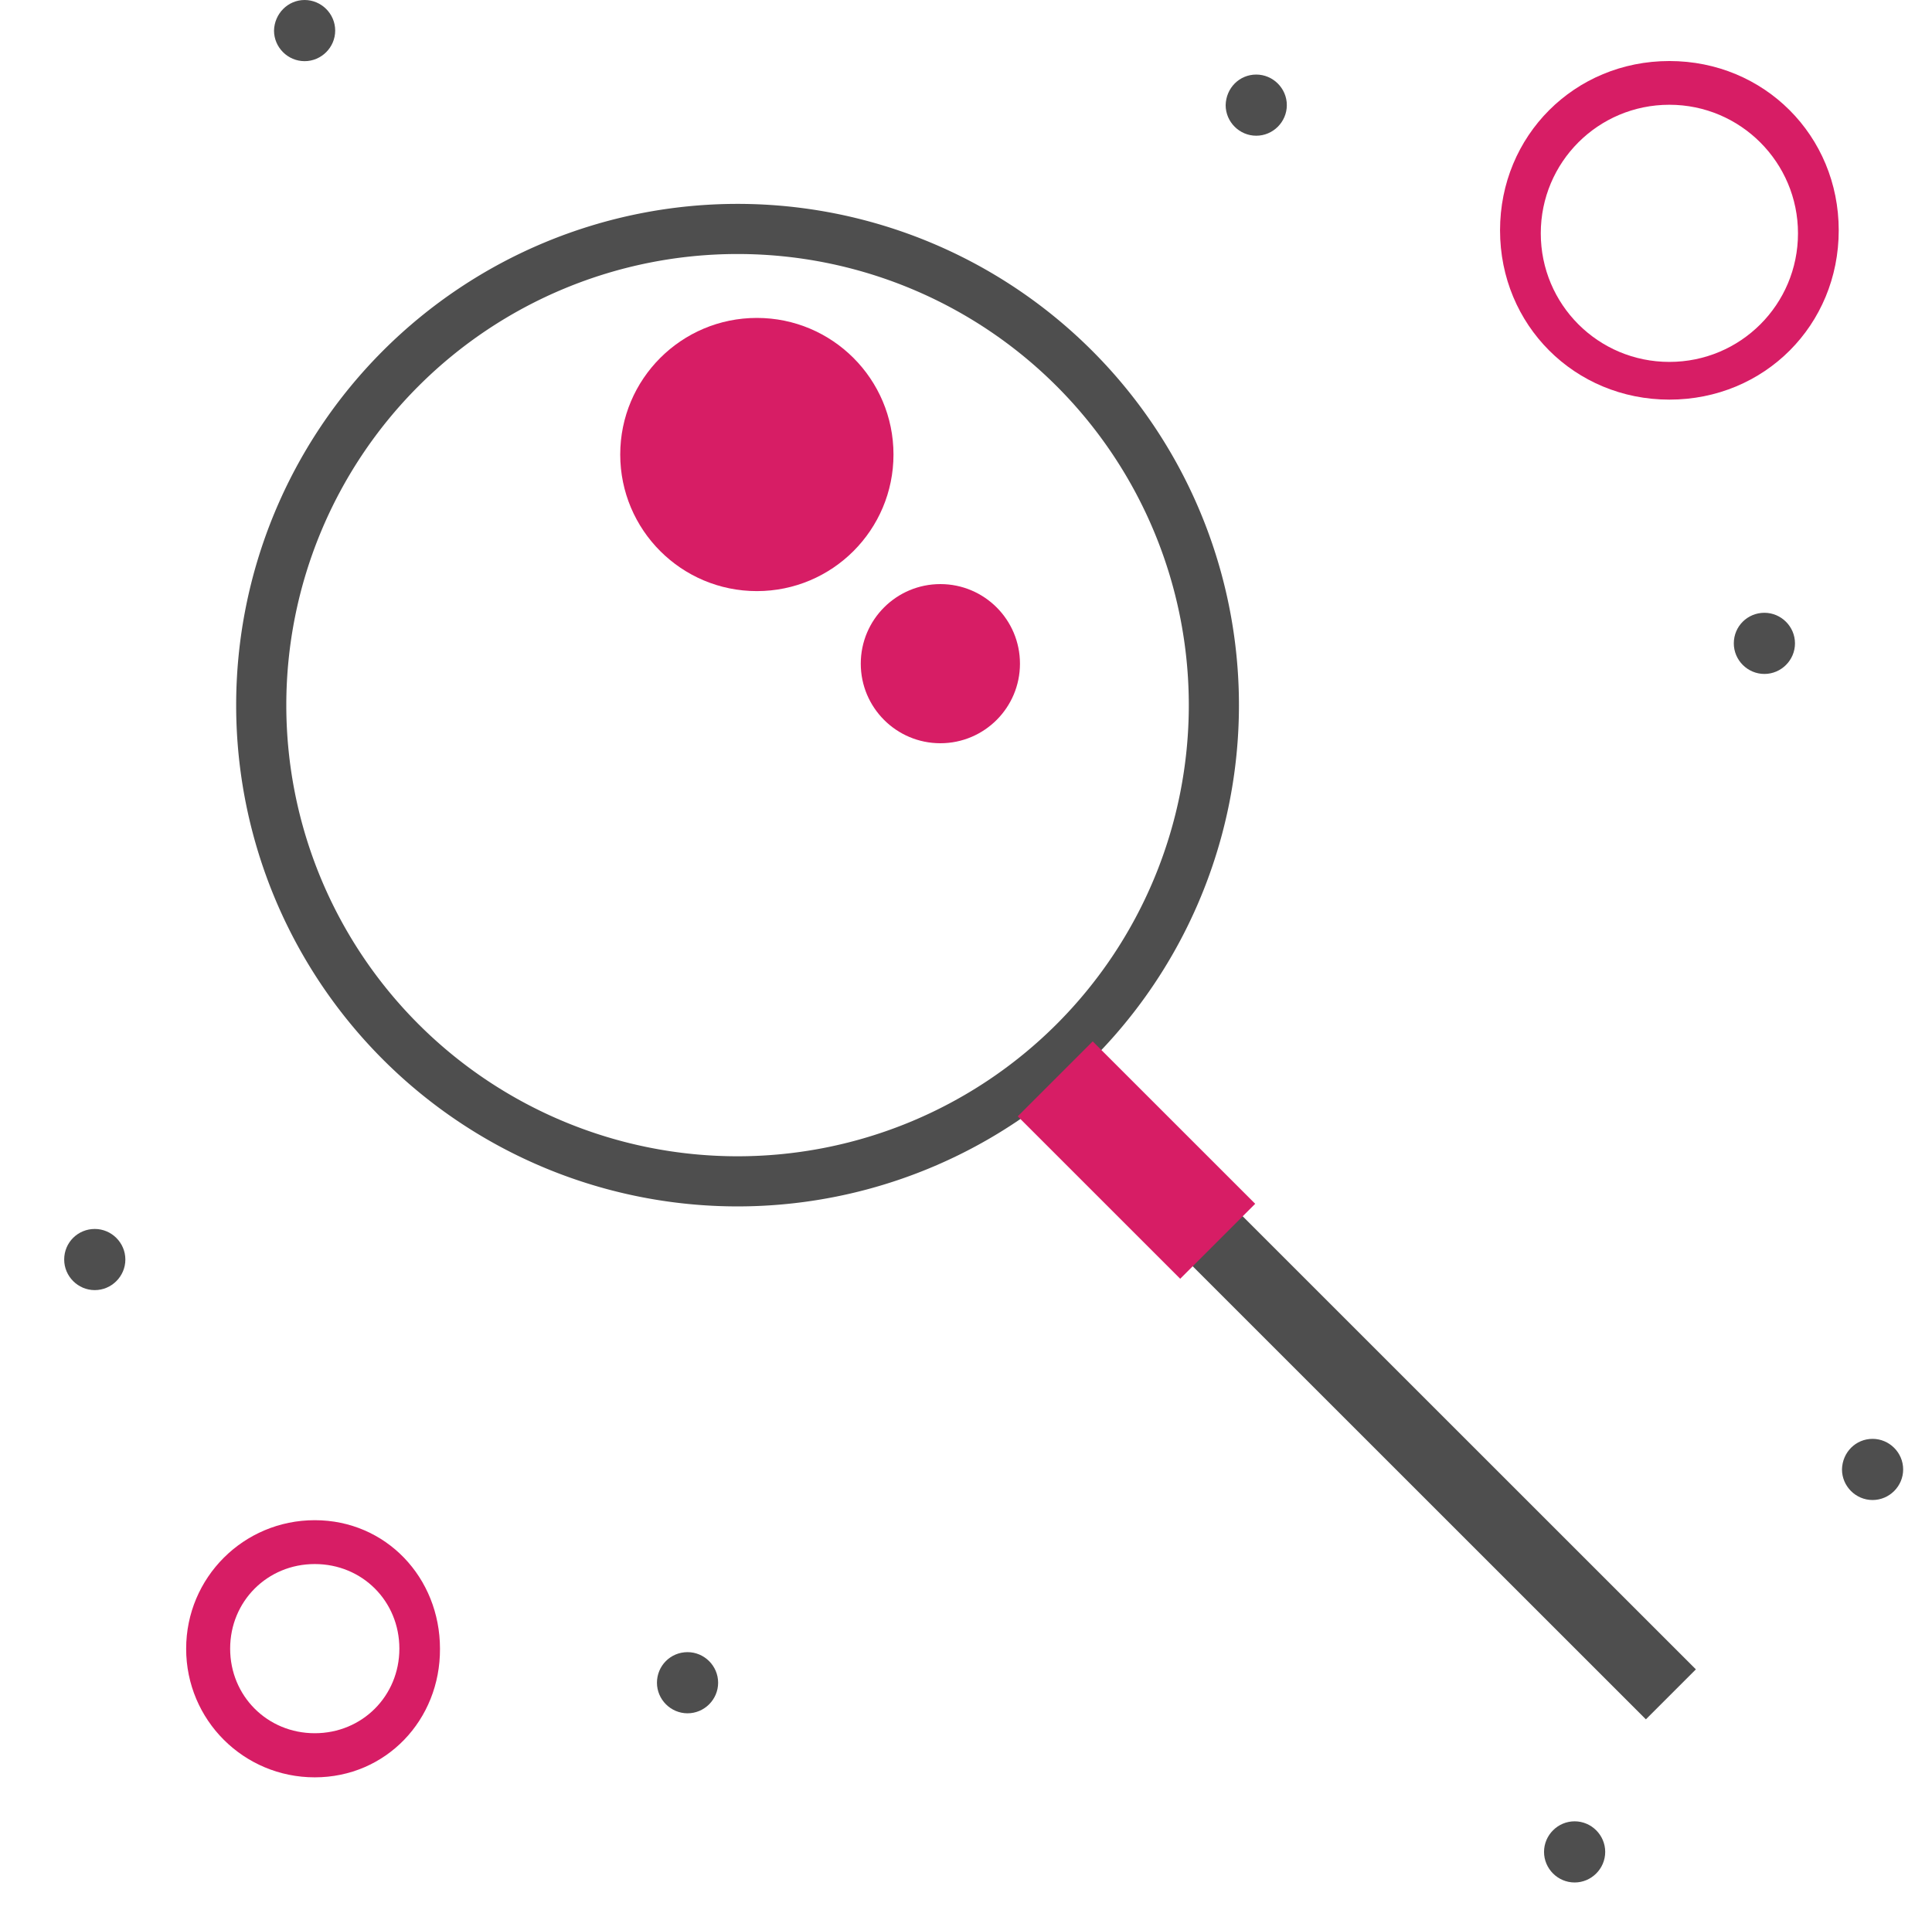
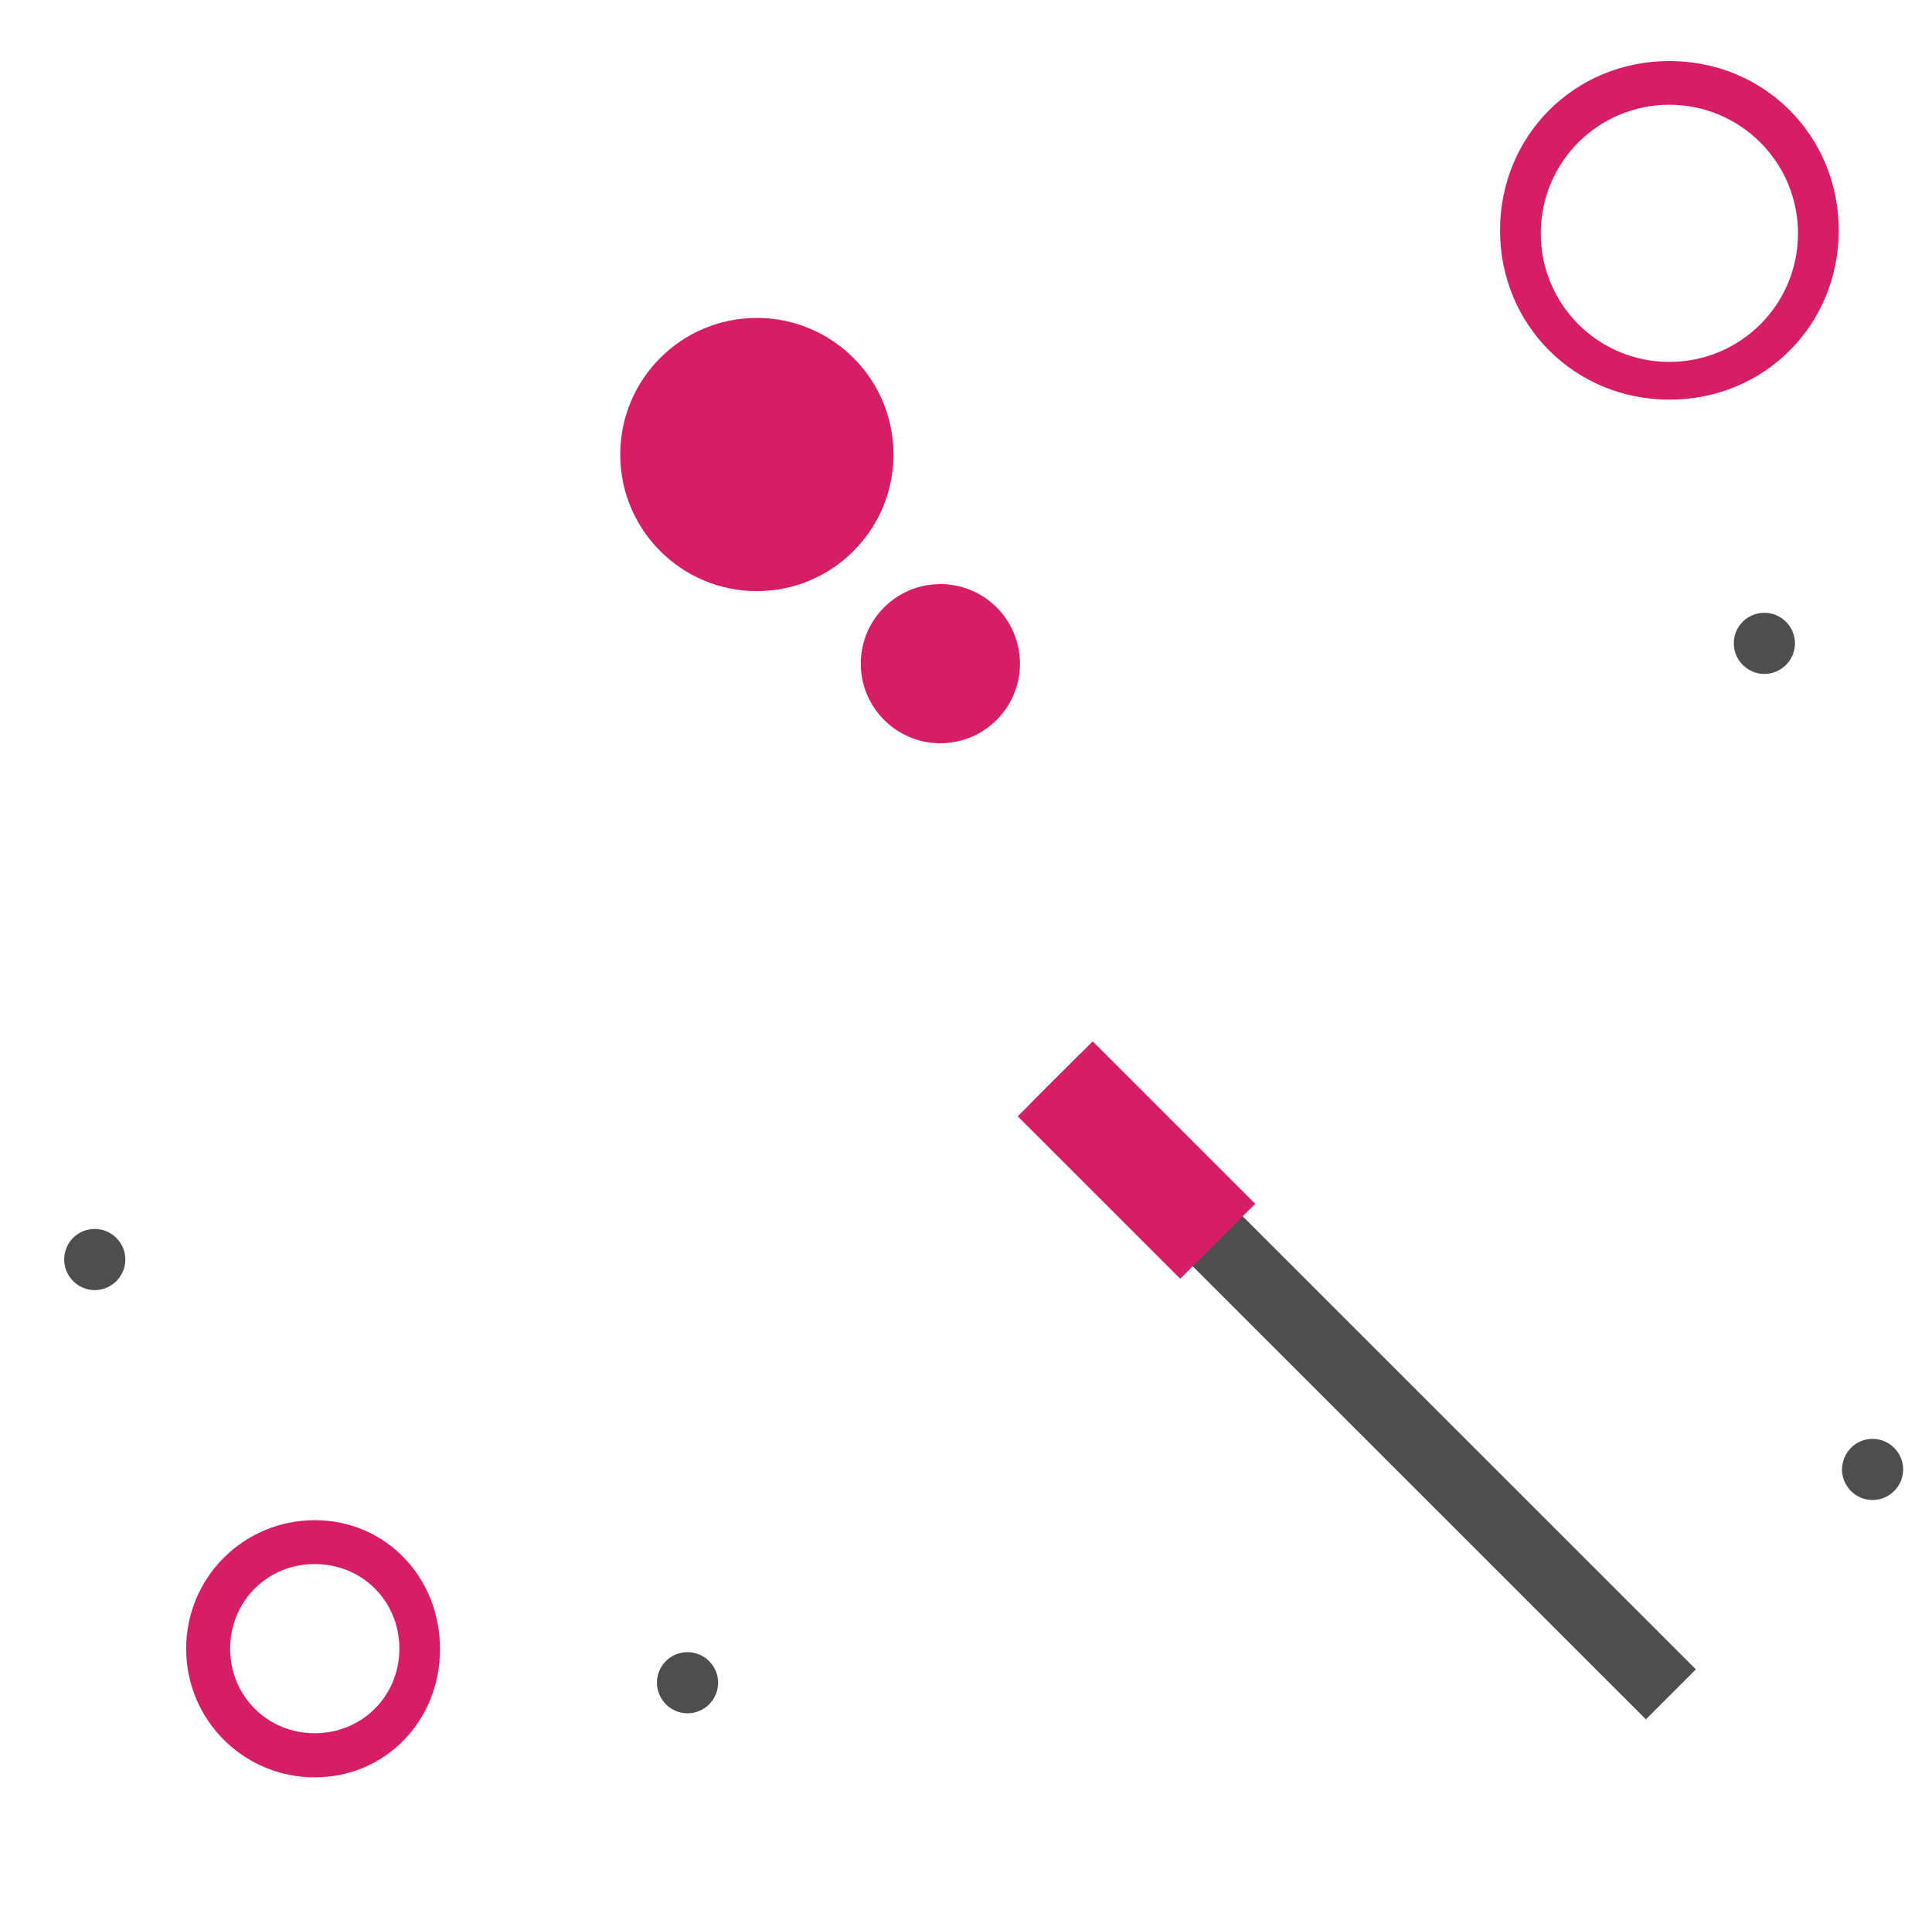
<svg xmlns="http://www.w3.org/2000/svg" xmlns:ns1="http://www.inkscape.org/namespaces/inkscape" width="58.254" height="58" viewBox="0 0 15.413 15.346" id="svg6605" ns1:version="1.2.2 (732a01da63, 2022-12-09)" xml:space="preserve">
  <defs id="defs6602">
    <style id="style13241">.cls-1{fill-rule:evenodd;}.cls-2{font-size:12.53px;font-family:Montserrat-Black, Montserrat;font-weight:800;}.cls-3{letter-spacing:0.01em;}.cls-4{letter-spacing:-0.01em;}.cls-5{font-family:Montserrat-Regular, Montserrat;font-weight:400;}.cls-6{letter-spacing:-0.01em;}.cls-7{letter-spacing:-0.02em;}.cls-8{letter-spacing:0em;}.cls-9{letter-spacing:-0.01em;}</style>
    <style id="style13835">.cls-1{fill:#fbfbf6;}.cls-2{fill:none;stroke:#141613;stroke-miterlimit:10;stroke-width:0.43px;}.cls-3,.cls-4{fill:#141613;}.cls-4{fill-rule:evenodd;}.cls-5{fill:#002338;}</style>
  </defs>
  <g ns1:label="Livello 1" ns1:groupmode="layer" id="layer1">
    <path d="m 13.318,3.189 c -0.756,0 -1.351,-0.595 -1.351,-1.351 0,-0.756 0.595,-1.351 1.351,-1.351 0.756,0 1.351,0.595 1.351,1.351 0,0.756 -0.592,1.351 -1.351,1.351 z m 0,-2.353 c -0.568,0 -1.026,0.458 -1.026,1.026 0,0.568 0.458,1.026 1.026,1.026 0.568,0 1.026,-0.458 1.026,-1.026 0,-0.565 -0.458,-1.026 -1.026,-1.026 z" id="path15606" style="fill:#d71d65;fill-opacity:1;stroke-width:0.268" />
    <path d="m 2.511,14.183 c -0.568,0 -1.026,-0.458 -1.026,-1.026 0,-0.568 0.458,-1.026 1.026,-1.026 0.568,0 0.999,0.458 0.999,1.026 0.003,0.568 -0.431,1.026 -0.999,1.026 z m 0,-1.702 c -0.378,0 -0.675,0.297 -0.675,0.675 0,0.378 0.297,0.675 0.675,0.675 0.378,0 0.675,-0.297 0.675,-0.675 0,-0.378 -0.295,-0.675 -0.675,-0.675 z" id="path15608" style="fill:#d71d65;fill-opacity:1;stroke-width:0.268" />
-     <path d="m 12.562,14.534 c 0.134,0 0.244,0.11 0.244,0.244 0,0.134 -0.11,0.244 -0.244,0.244 -0.134,0 -0.244,-0.11 -0.244,-0.244 0,-0.134 0.11,-0.244 0.244,-0.244 z" id="path15610" style="fill:#4e4e4e;fill-opacity:1;stroke-width:0.268" />
    <path d="m 14.939,11.482 c 0.134,0 0.244,0.11 0.244,0.244 0,0.134 -0.11,0.244 -0.244,0.244 -0.134,0 -0.244,-0.11 -0.244,-0.244 0.003,-0.137 0.11,-0.244 0.244,-0.244 z" id="path15612" style="fill:#4e4e4e;fill-opacity:1;stroke-width:0.268" />
    <path d="m 14.076,4.89 c 0.134,0 0.244,0.11 0.244,0.244 0,0.134 -0.11,0.244 -0.244,0.244 -0.134,0 -0.244,-0.11 -0.244,-0.244 0,-0.137 0.11,-0.244 0.244,-0.244 z" id="path15614" style="fill:#4e4e4e;fill-opacity:1;stroke-width:0.268" />
-     <path d="m 10.022,0.595 c 0.134,0 0.244,0.11 0.244,0.244 0,0.134 -0.11,0.244 -0.244,0.244 -0.134,0 -0.244,-0.11 -0.244,-0.244 0.003,-0.137 0.11,-0.244 0.244,-0.244 z" id="path15616" style="fill:#4e4e4e;fill-opacity:1;stroke-width:0.268" />
-     <path d="m 2.43,2.6608207e-5 c 0.134,0 0.244,0.11 0.244,0.244 0,0.134 -0.11,0.244 -0.244,0.244 -0.134,0 -0.244,-0.11 -0.244,-0.244 0.003,-0.134 0.11,-0.244 0.244,-0.244 z" id="path15618" style="fill:#4e4e4e;fill-opacity:1;stroke-width:0.268" />
    <path d="m 5.485,13.184 c 0.134,0 0.244,0.11 0.244,0.244 0,0.134 -0.11,0.244 -0.244,0.244 -0.134,0 -0.244,-0.11 -0.244,-0.244 0,-0.134 0.107,-0.244 0.244,-0.244 z" id="path15620" style="fill:#4e4e4e;fill-opacity:1;stroke-width:0.268" />
    <path d="m 0.756,9.807 c 0.134,0 0.244,0.11 0.244,0.244 0,0.134 -0.11,0.244 -0.244,0.244 -0.134,0 -0.244,-0.11 -0.244,-0.244 0,-0.137 0.11,-0.244 0.244,-0.244 z" id="path15622" style="fill:#4e4e4e;fill-opacity:1;stroke-width:0.268" />
    <g id="g17847" transform="translate(-15.445,-0.661)">
-       <path id="path17639" style="opacity:1;fill:#4e4e4e;fill-opacity:1;stroke-width:0.253" d="m 21.329,2.288 a 4,4 0 0 0 -4,4 4,4 0 0 0 4,4 4,4 0 0 0 4,-4 4,4 0 0 0 -4,-4 z m 0,0.4 a 3.6,3.6 0 0 1 3.6,3.6 3.6,3.6 0 0 1 -3.6,3.6 3.6,3.6 0 0 1 -3.6,-3.6 3.6,3.6 0 0 1 3.6,-3.6 z" />
      <rect style="opacity:1;fill:#4e4e4e;fill-opacity:1;stroke-width:0.218" id="rect17698" width="6.946" height="0.564" x="23.429" y="-10.601" transform="rotate(45)" />
      <rect style="opacity:1;fill:#d71d65;fill-opacity:1;stroke-width:0.297" id="rect17700" width="1.833" height="0.846" x="23.429" y="-10.742" transform="rotate(45)" />
      <circle style="opacity:1;fill:#d71d65;fill-opacity:1;stroke-width:0.399" id="path17754" cx="21.483" cy="4.288" r="1.09" />
      <circle style="opacity:1;fill:#d71d65;fill-opacity:1;stroke-width:0.232" id="circle17756" cx="22.947" cy="5.957" r="0.635" />
    </g>
  </g>
</svg>